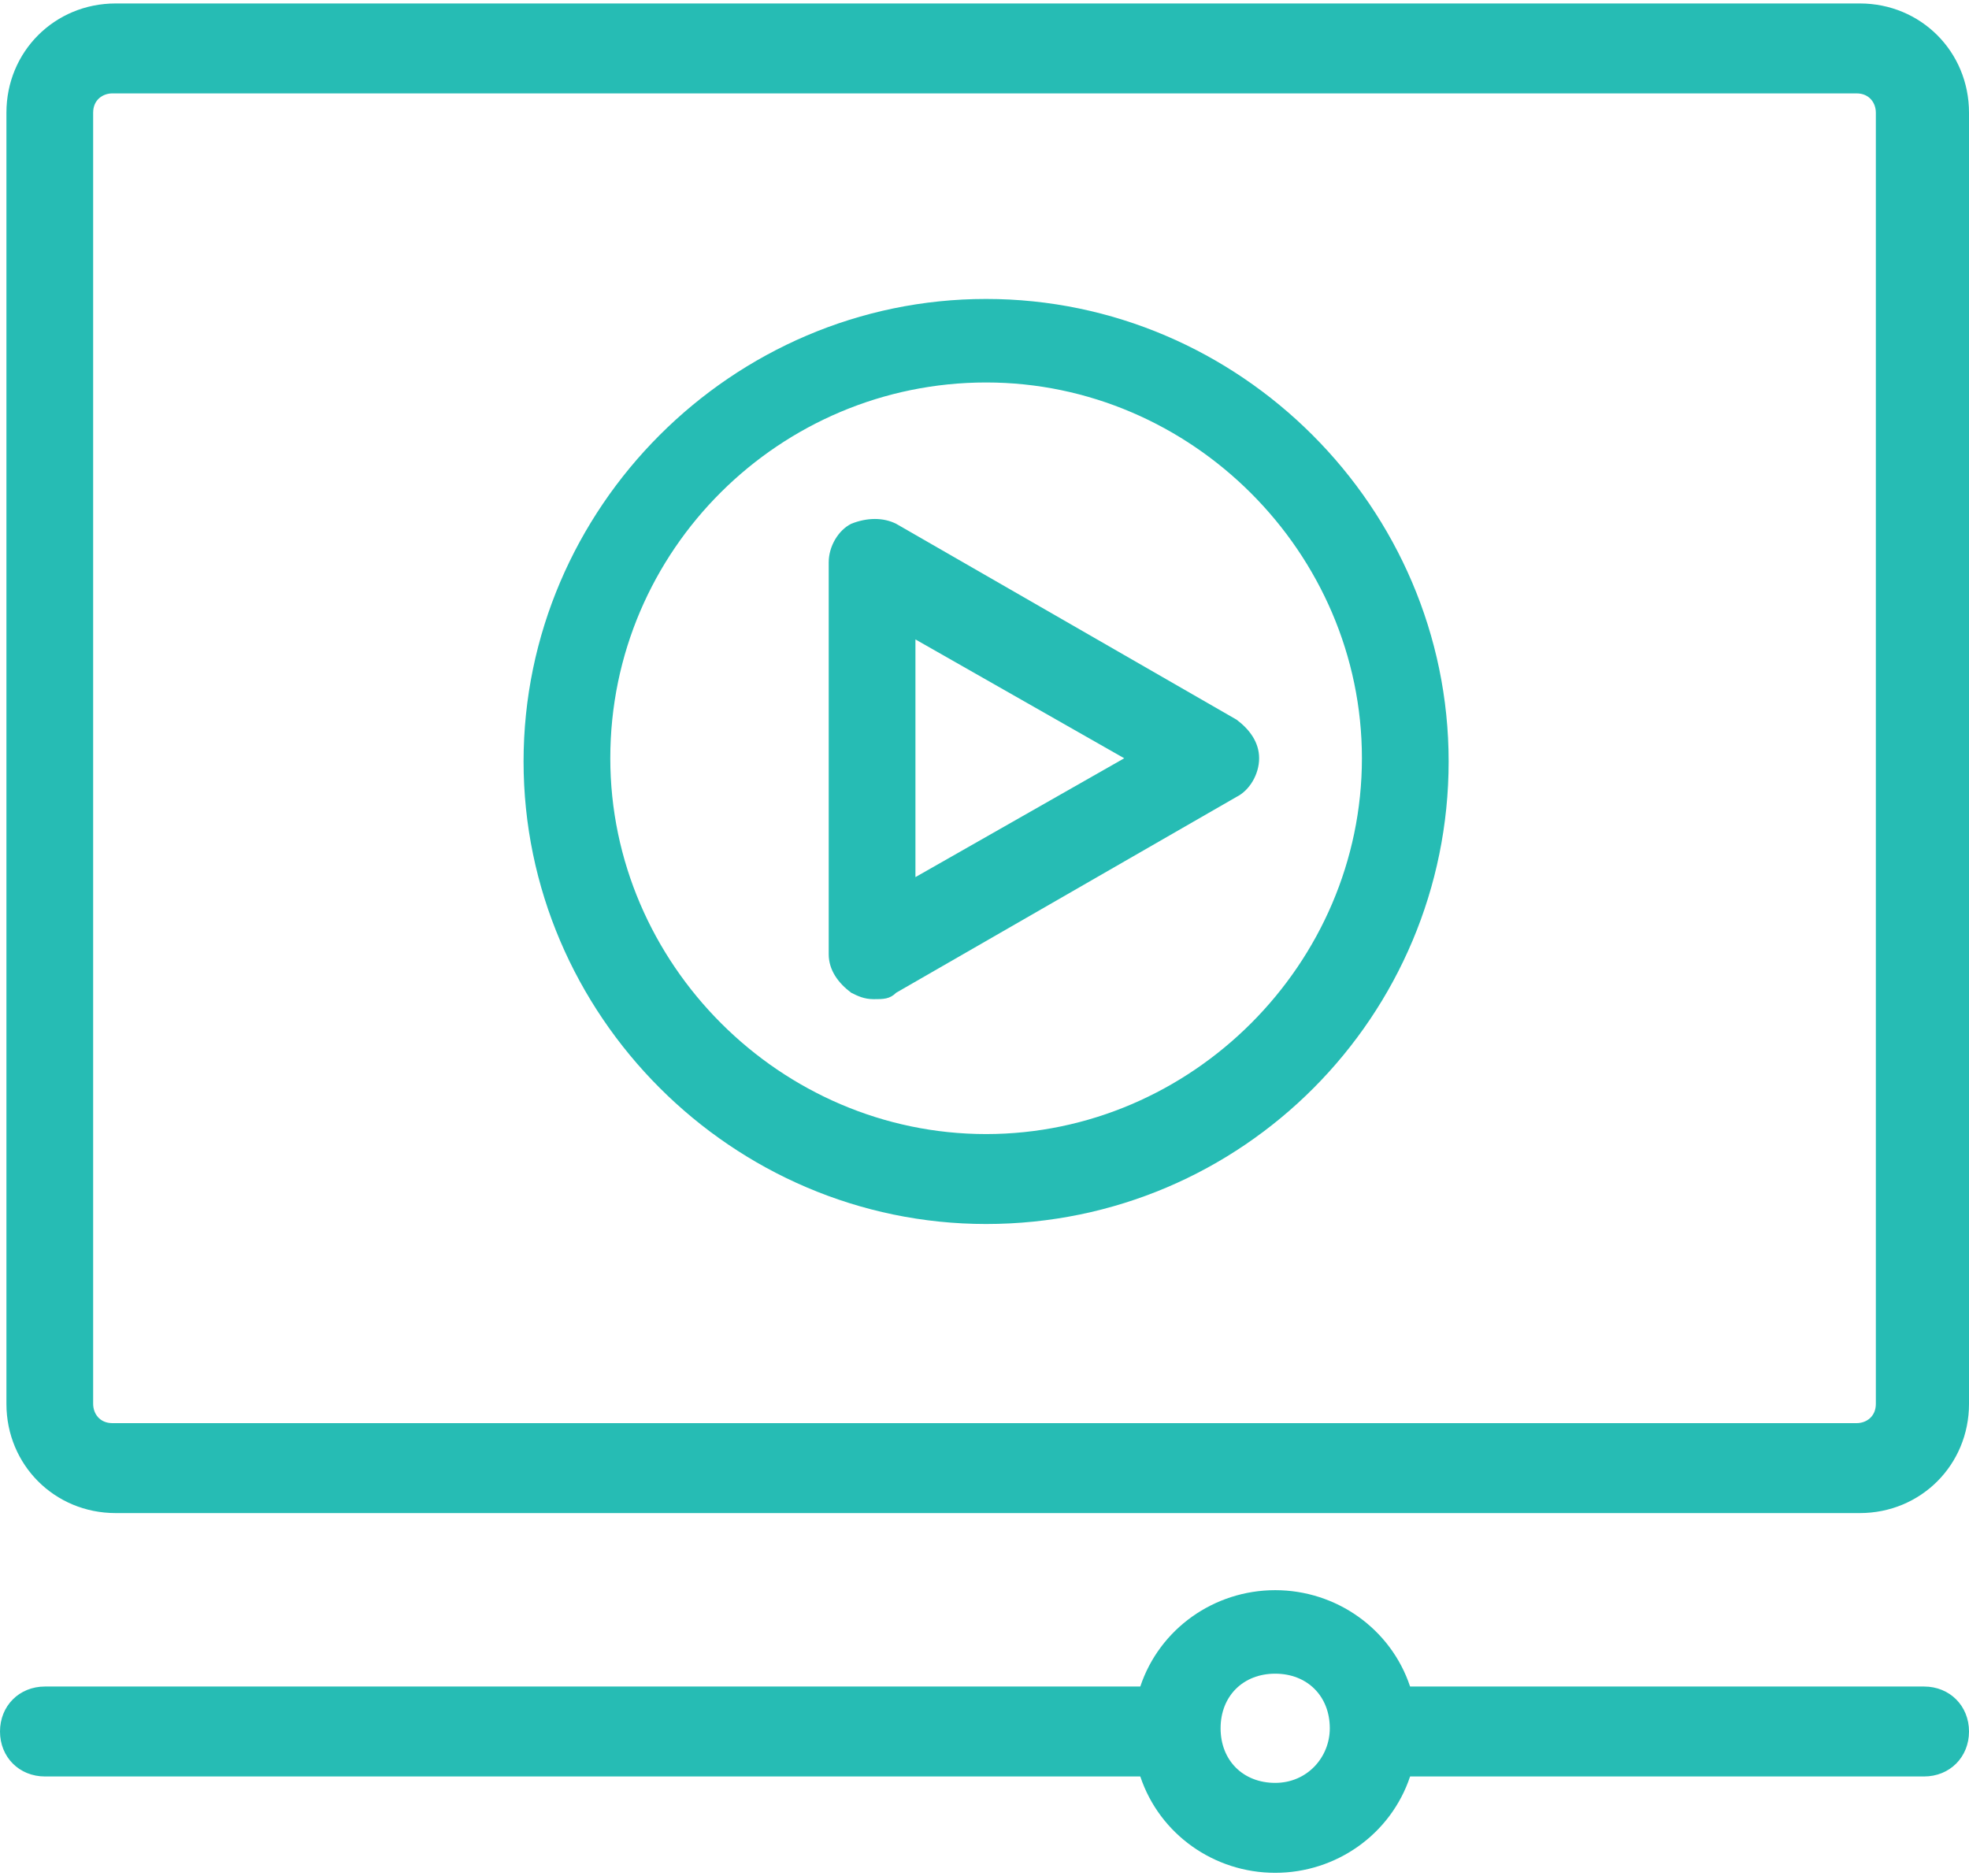
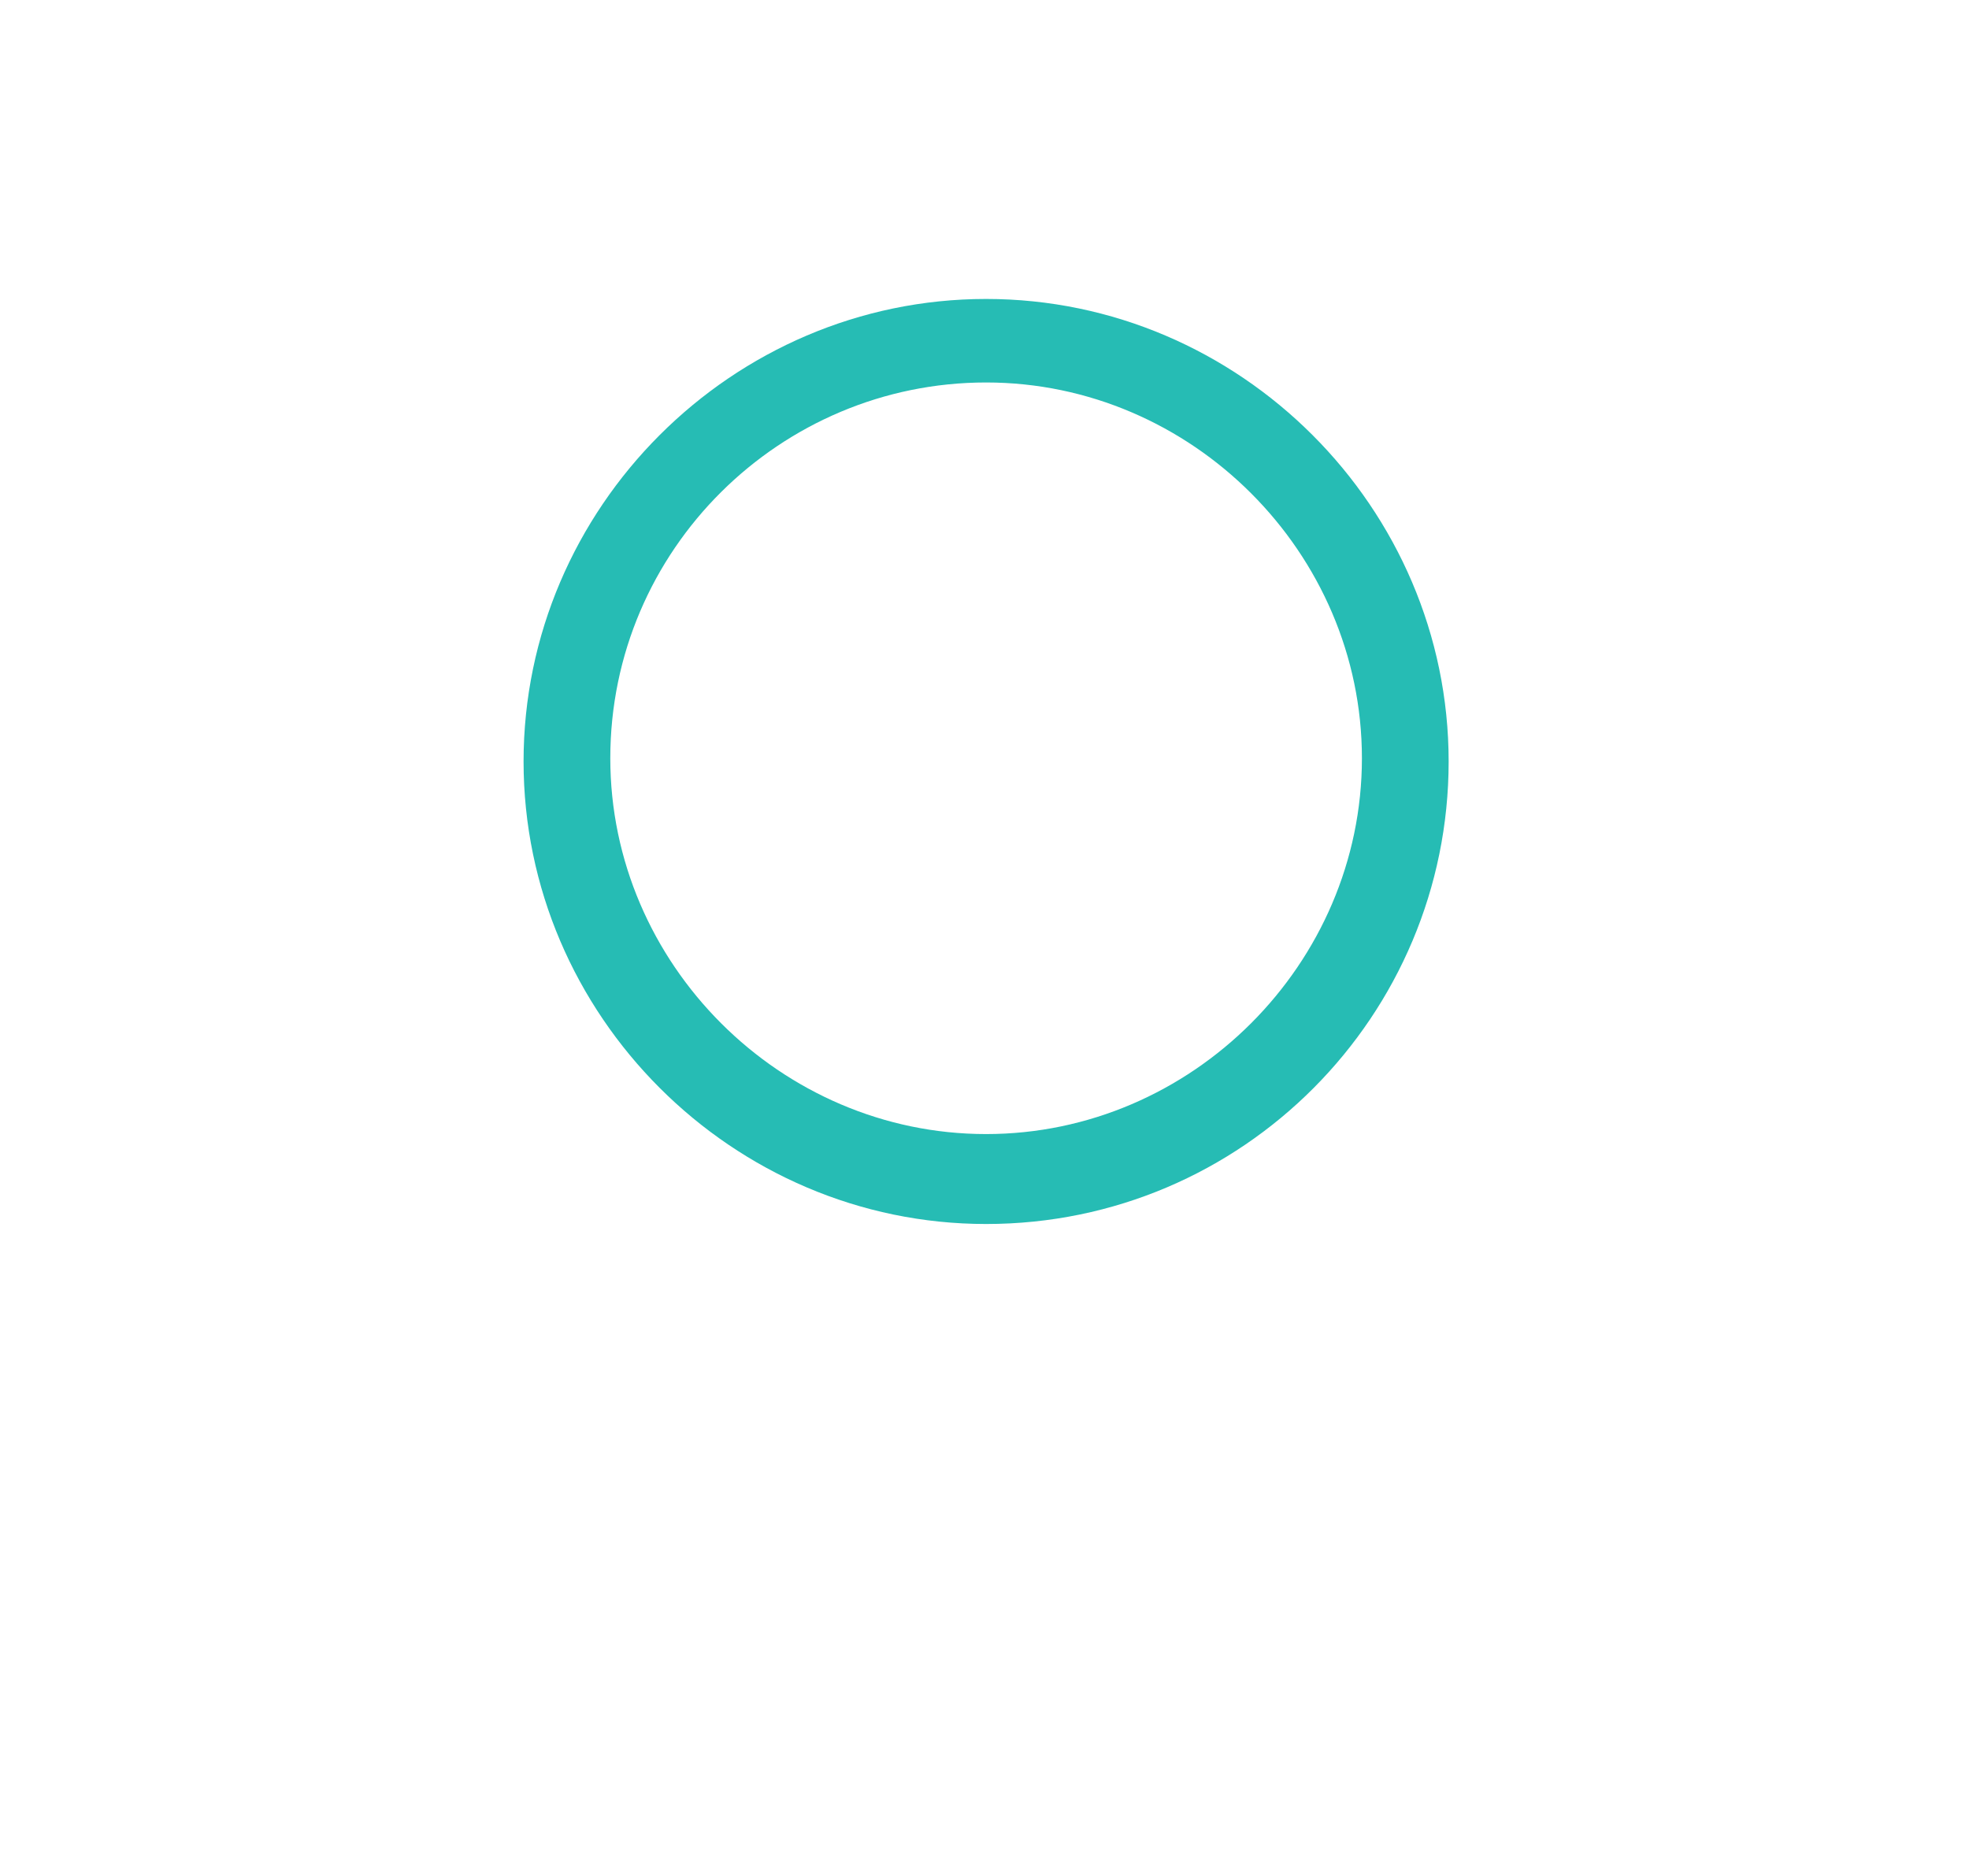
<svg xmlns="http://www.w3.org/2000/svg" xmlns:ns1="http://sodipodi.sourceforge.net/DTD/sodipodi-0.dtd" xmlns:ns2="http://www.inkscape.org/namespaces/inkscape" id="_ÎÓÈ_1" width=".85in" height=".81in" viewBox="0 0 61.3 58.2" version="1.1" ns1:docname="doc-viz-tutorials.svg" ns2:version="1.2.2 (b0a8486541, 2022-12-01)">
  <ns1:namedview id="namedview28985" pagecolor="#ffffff" bordercolor="#000000" borderopacity="0.25" ns2:showpageshadow="2" ns2:pageopacity="0.0" ns2:pagecheckerboard="0" ns2:deskcolor="#d1d1d1" ns2:document-units="in" showgrid="false" ns2:zoom="13.876029" ns2:cx="40.897869" ns2:cy="38.952067" ns2:window-width="3840" ns2:window-height="2094" ns2:window-x="0" ns2:window-y="0" ns2:window-maximized="1" ns2:current-layer="_ÎÓÈ_1" />
  <defs id="defs28974">
    <style id="style28972">.cls-1{fill:#0a81fd;}</style>
  </defs>
-   <path class="cls-1" d="M26.5,30.8c.2.1.4.2.7.2s.5,0,.7-.2l10.6-6.1c.4-.2.7-.7.7-1.2s-.3-.9-.7-1.2l-10.6-6.1c-.4-.2-.9-.2-1.4,0-.4.2-.7.7-.7,1.2v12.2c0,.5.3.9.7,1.2h0ZM28.5,27.3v-7.5l6.5,3.7-6.5,3.7v.1Z" id="path28976" style="fill:#26bcb4;fill-opacity:1" />
  <path class="cls-1" d="M30.7,38c8,0,14.4-6.5,14.4-14.4s-6.5-14.4-14.4-14.4-14.4,6.5-14.4,14.4,6.5,14.4,14.4,14.4ZM19,23.5c0-6.5,5.3-11.7,11.7-11.7s11.7,5.3,11.7,11.7-5.3,11.7-11.7,11.7-11.7-5.3-11.7-11.7Z" id="path28978" style="fill:#26bcb4;fill-opacity:1" />
-   <path class="cls-1" d="M57.9,0H3.6C1.7,0,.2,1.5.2,3.4v40.2c0,1.9,1.5,3.4,3.4,3.4h54.3c1.9,0,3.4-1.5,3.4-3.4V3.4c0-1.9-1.5-3.4-3.4-3.4ZM2.9,3.4c0-.4.3-.6.6-.6h54.3c.4,0,.6.3.6.6v40.2c0,.4-.3.6-.6.6H3.5c-.4,0-.6-.3-.6-.6V3.4Z" id="path28980" style="fill:#26bcb4;fill-opacity:1" />
-   <path class="cls-1" d="M59.9,52.4h-16c-.6-1.8-2.3-3-4.2-3s-3.6,1.2-4.2,3H1.4c-.8,0-1.4.6-1.4,1.4s.6,1.4,1.4,1.4h34.1c.6,1.8,2.3,3,4.2,3s3.6-1.2,4.2-3h16c.8,0,1.4-.6,1.4-1.4s-.6-1.4-1.4-1.4ZM41.4,53.7c0,.9-.7,1.7-1.7,1.7s-1.7-.7-1.7-1.7.7-1.7,1.7-1.7,1.7.7,1.7,1.7Z" id="path28982" style="fill:#26bcb4;fill-opacity:1" />
</svg>